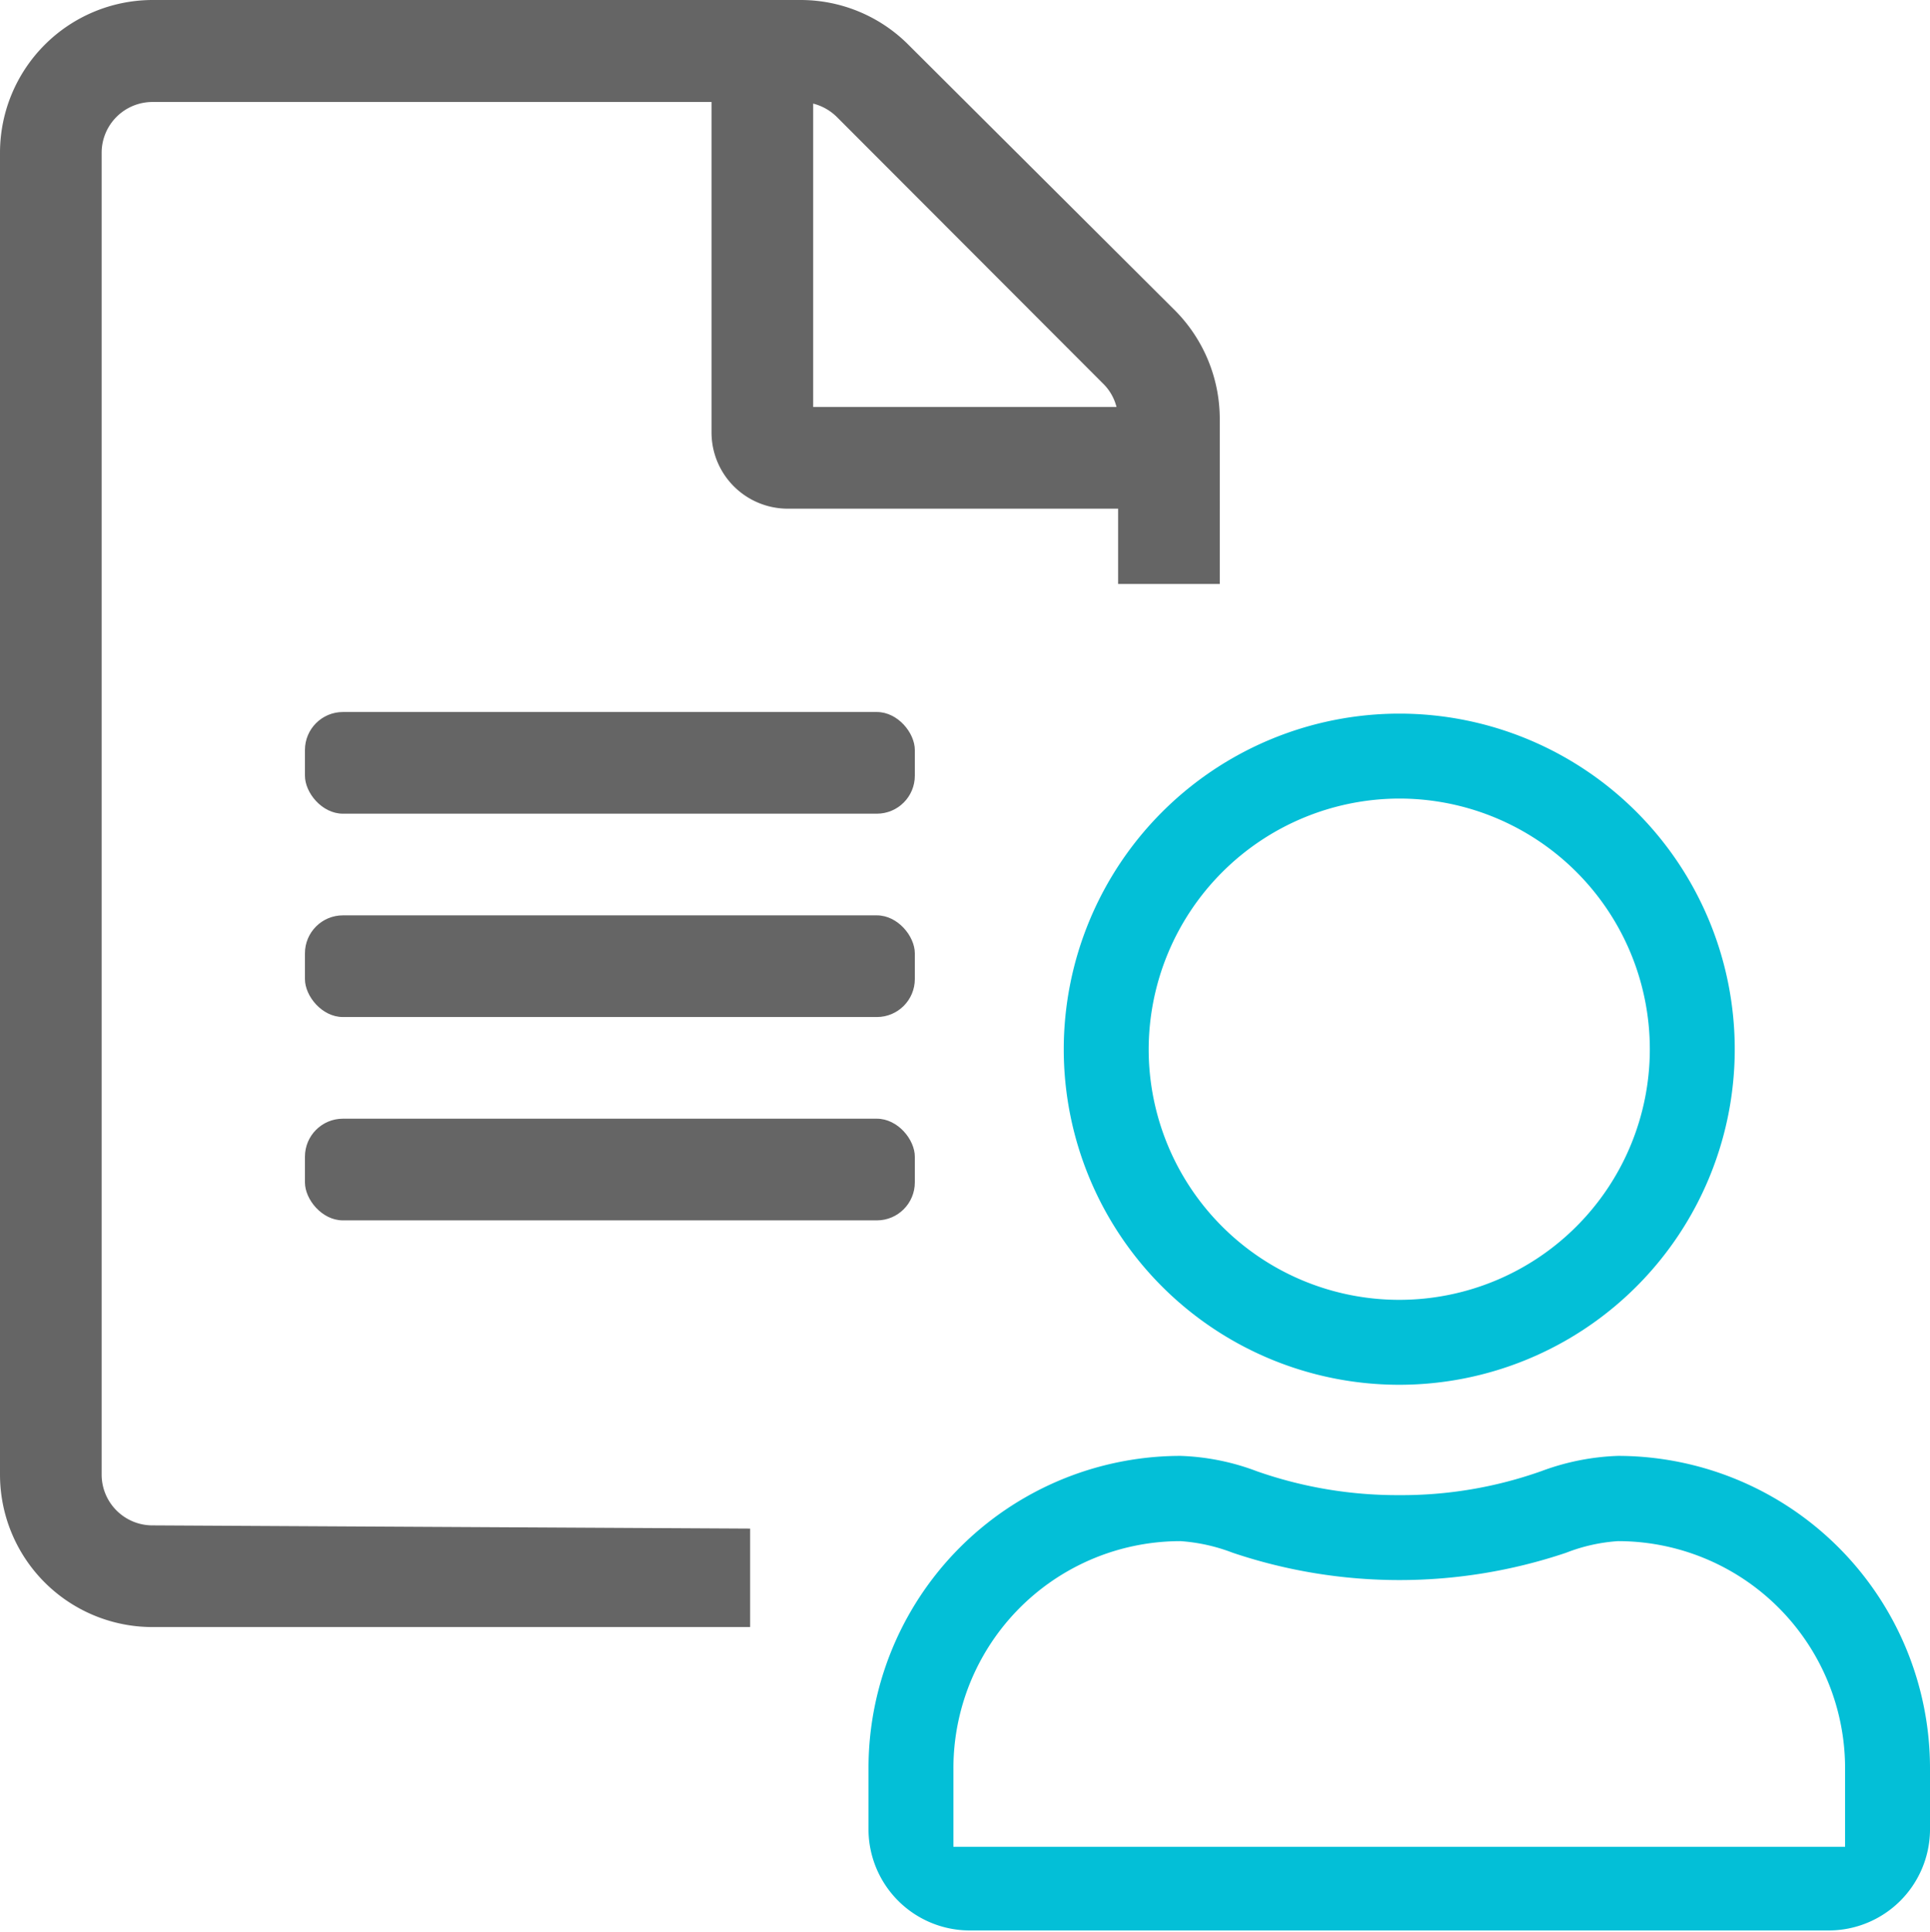
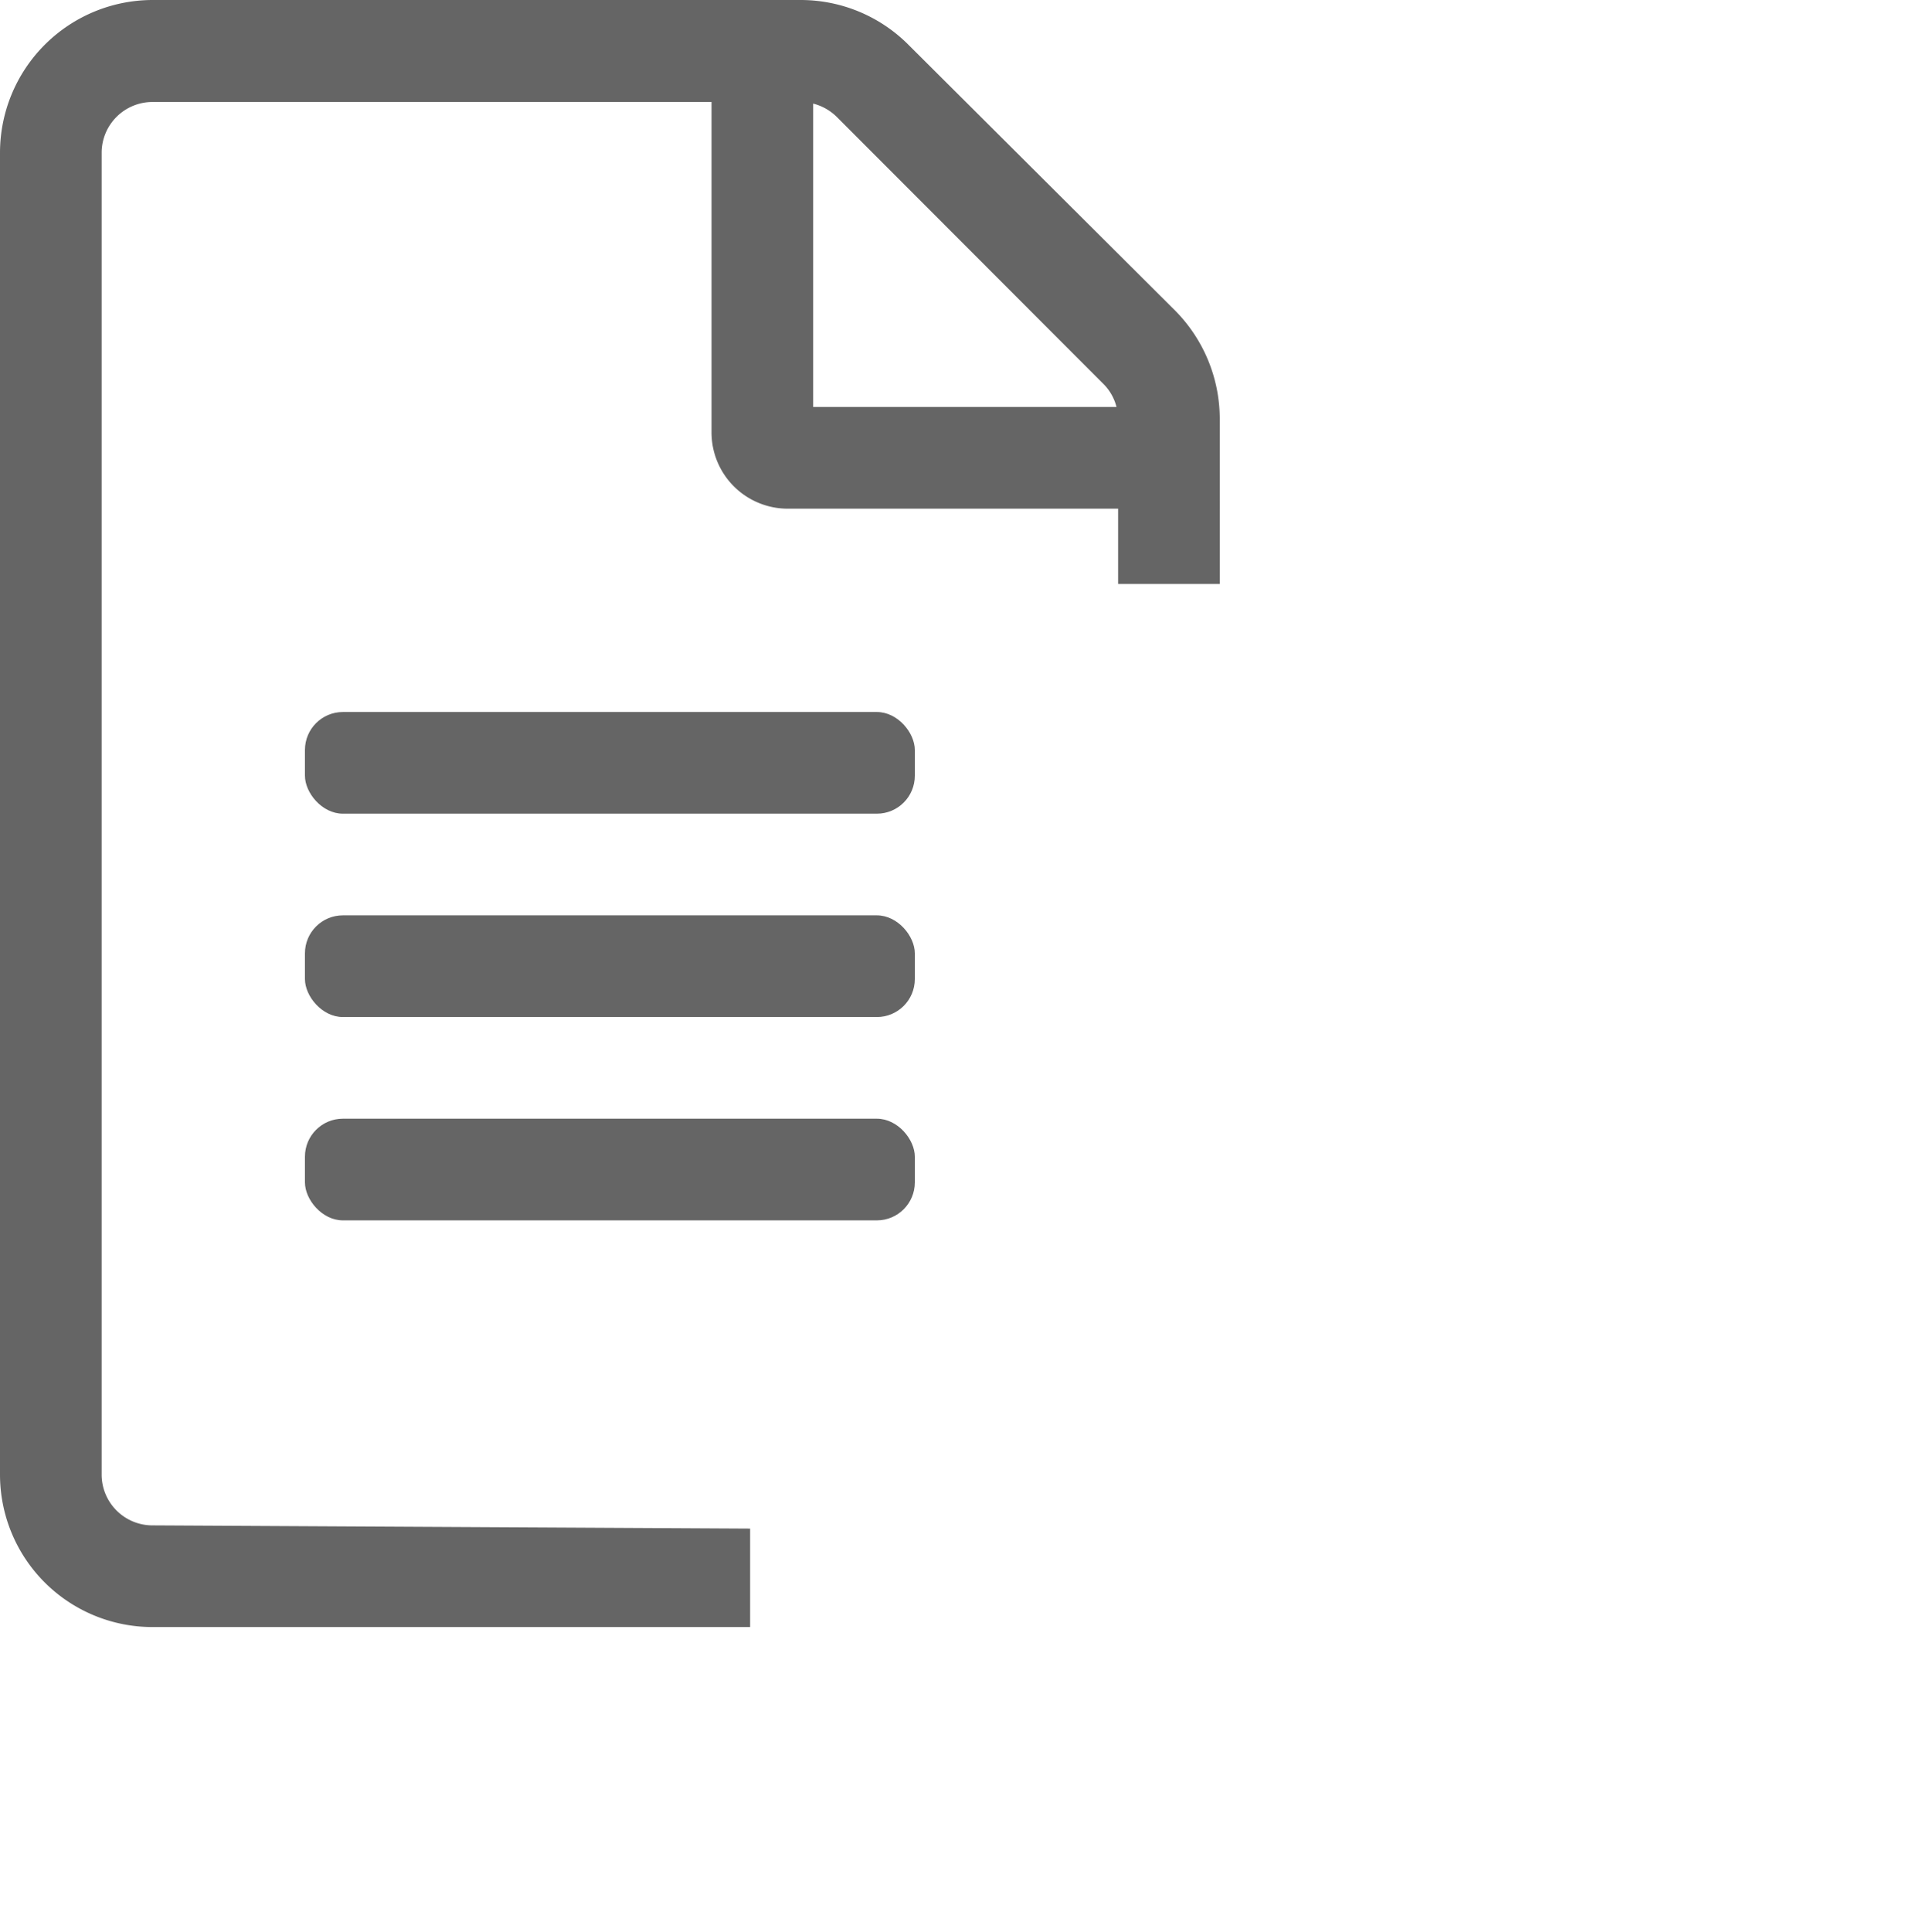
<svg xmlns="http://www.w3.org/2000/svg" viewBox="0 0 60 60.04">
  <g data-name="Layer 2">
    <g data-name="Layer 1">
-       <circle cx="43.5" cy="32.61" r="7.79" fill="none" />
      <path d="M34.29 11.92L26 3.63a1.61 1.61 0 00-.73-.41v9.43h9.43a1.54 1.54 0 00-.41-.73zM50.3 47.9a5.39 5.39 0 00-1.61.36 16.24 16.24 0 01-10.37 0 5.58 5.58 0 00-1.62-.36 7.06 7.06 0 00-7.06 7.1v2.4h27.72V55a7.06 7.06 0 00-7.06-7.1z" fill="none" />
      <path d="M3.16 45.83V4.75a1.58 1.58 0 011.58-1.58h17.38v10.27a2.37 2.37 0 002.37 2.37h10.27v2.34h3.16V13a4.79 4.79 0 00-1.39-3.35l-8.29-8.26A4.73 4.73 0 0024.89 0H4.74A4.75 4.75 0 000 4.75v41.08a4.74 4.74 0 004.74 4.74h18.58v-3.06l-18.58-.1a1.58 1.58 0 01-1.58-1.58zM25.28 3.22a1.61 1.61 0 01.73.41l8.28 8.29a1.54 1.54 0 01.42.73h-9.43z" fill="#656565" />
      <rect x="9.48" y="22.13" width="18.96" height="3.16" rx="1.18" fill="#656565" />
      <rect x="9.48" y="28.45" width="18.96" height="3.16" rx="1.18" fill="#656565" />
      <rect x="9.48" y="34.77" width="18.96" height="3.16" rx="1.18" fill="#656565" />
-       <path d="M50.3 45.25a7.51 7.51 0 00-2.37.47 13 13 0 01-4.43.75 13.2 13.2 0 01-4.42-.74 7.36 7.36 0 00-2.38-.48A9.71 9.71 0 0027 55v1.9a3.15 3.15 0 003.14 3.1h26.72A3.15 3.15 0 0060 56.9V55a9.71 9.71 0 00-9.7-9.75zm7.06 12.15H29.64V55a7.06 7.06 0 017.06-7.1 5.58 5.58 0 011.62.36 16.24 16.24 0 0010.37 0 5.39 5.39 0 011.61-.36 7.06 7.06 0 017.06 7.1zM33.07 32.61A10.43 10.43 0 1043.5 22.18a10.44 10.44 0 00-10.43 10.43zm10.43-7.79a7.79 7.79 0 11-7.79 7.79 7.81 7.81 0 017.79-7.79z" fill="#03bfd7" />
    </g>
  </g>
</svg>